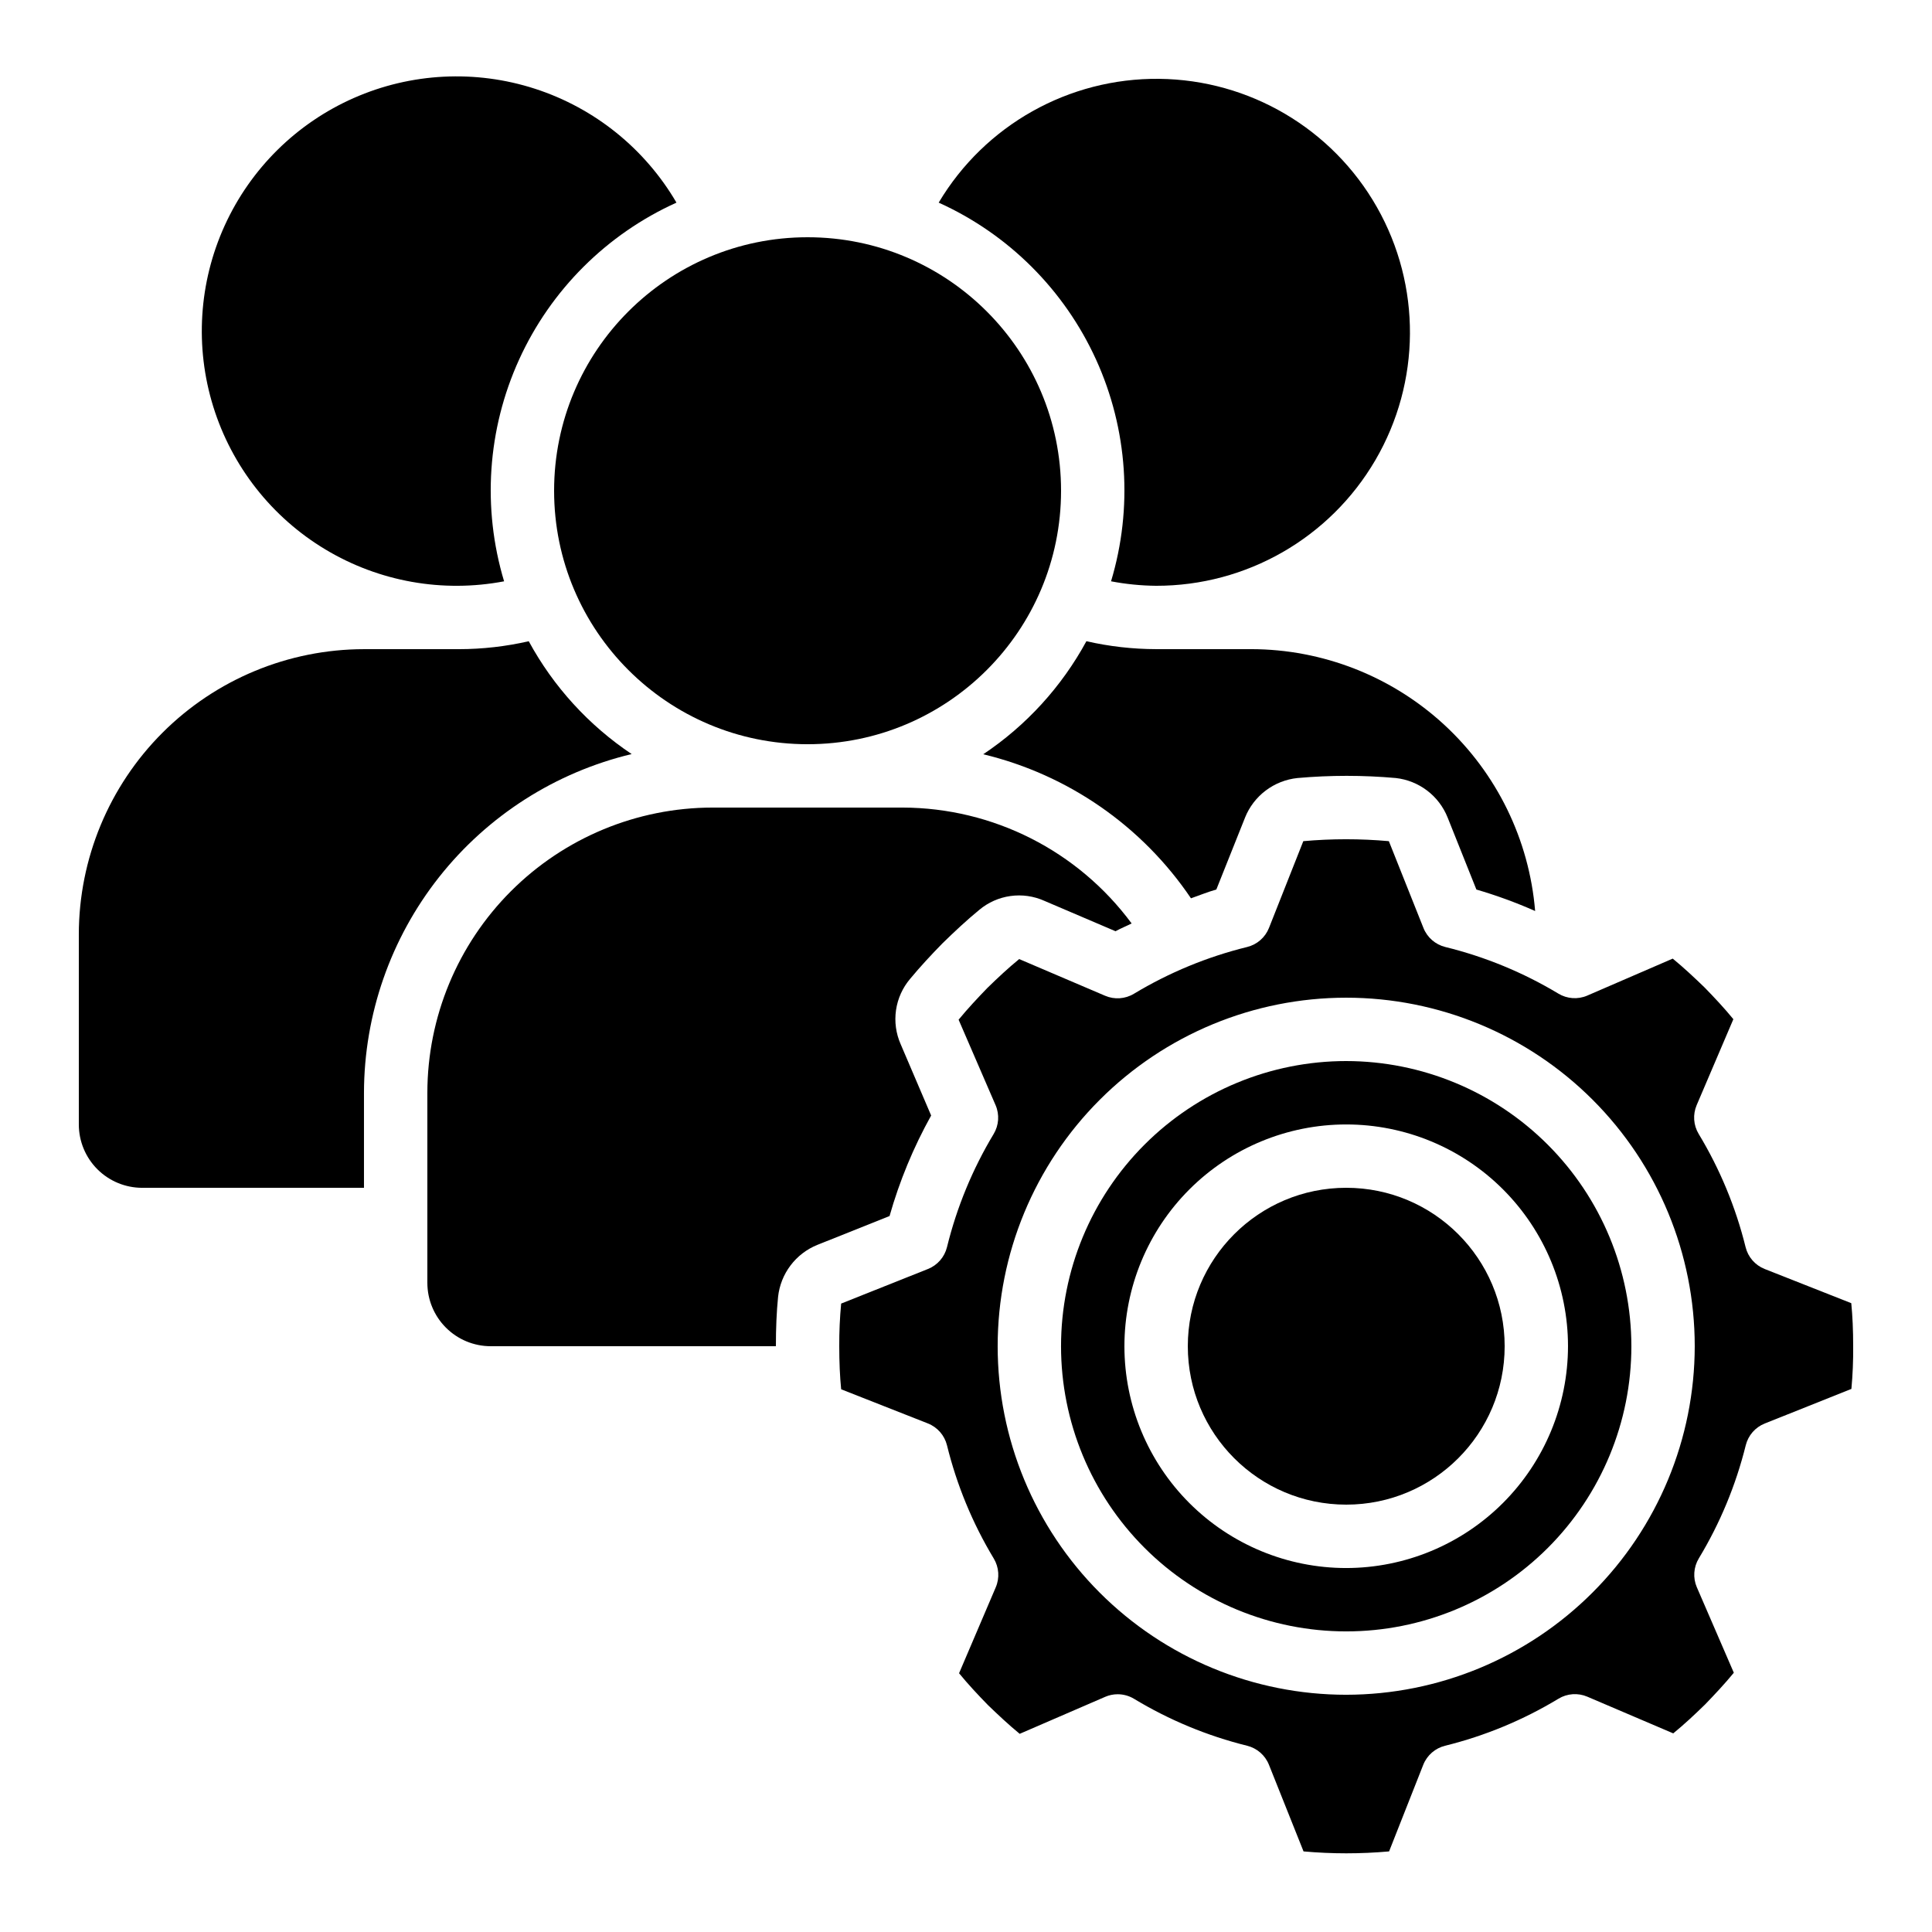
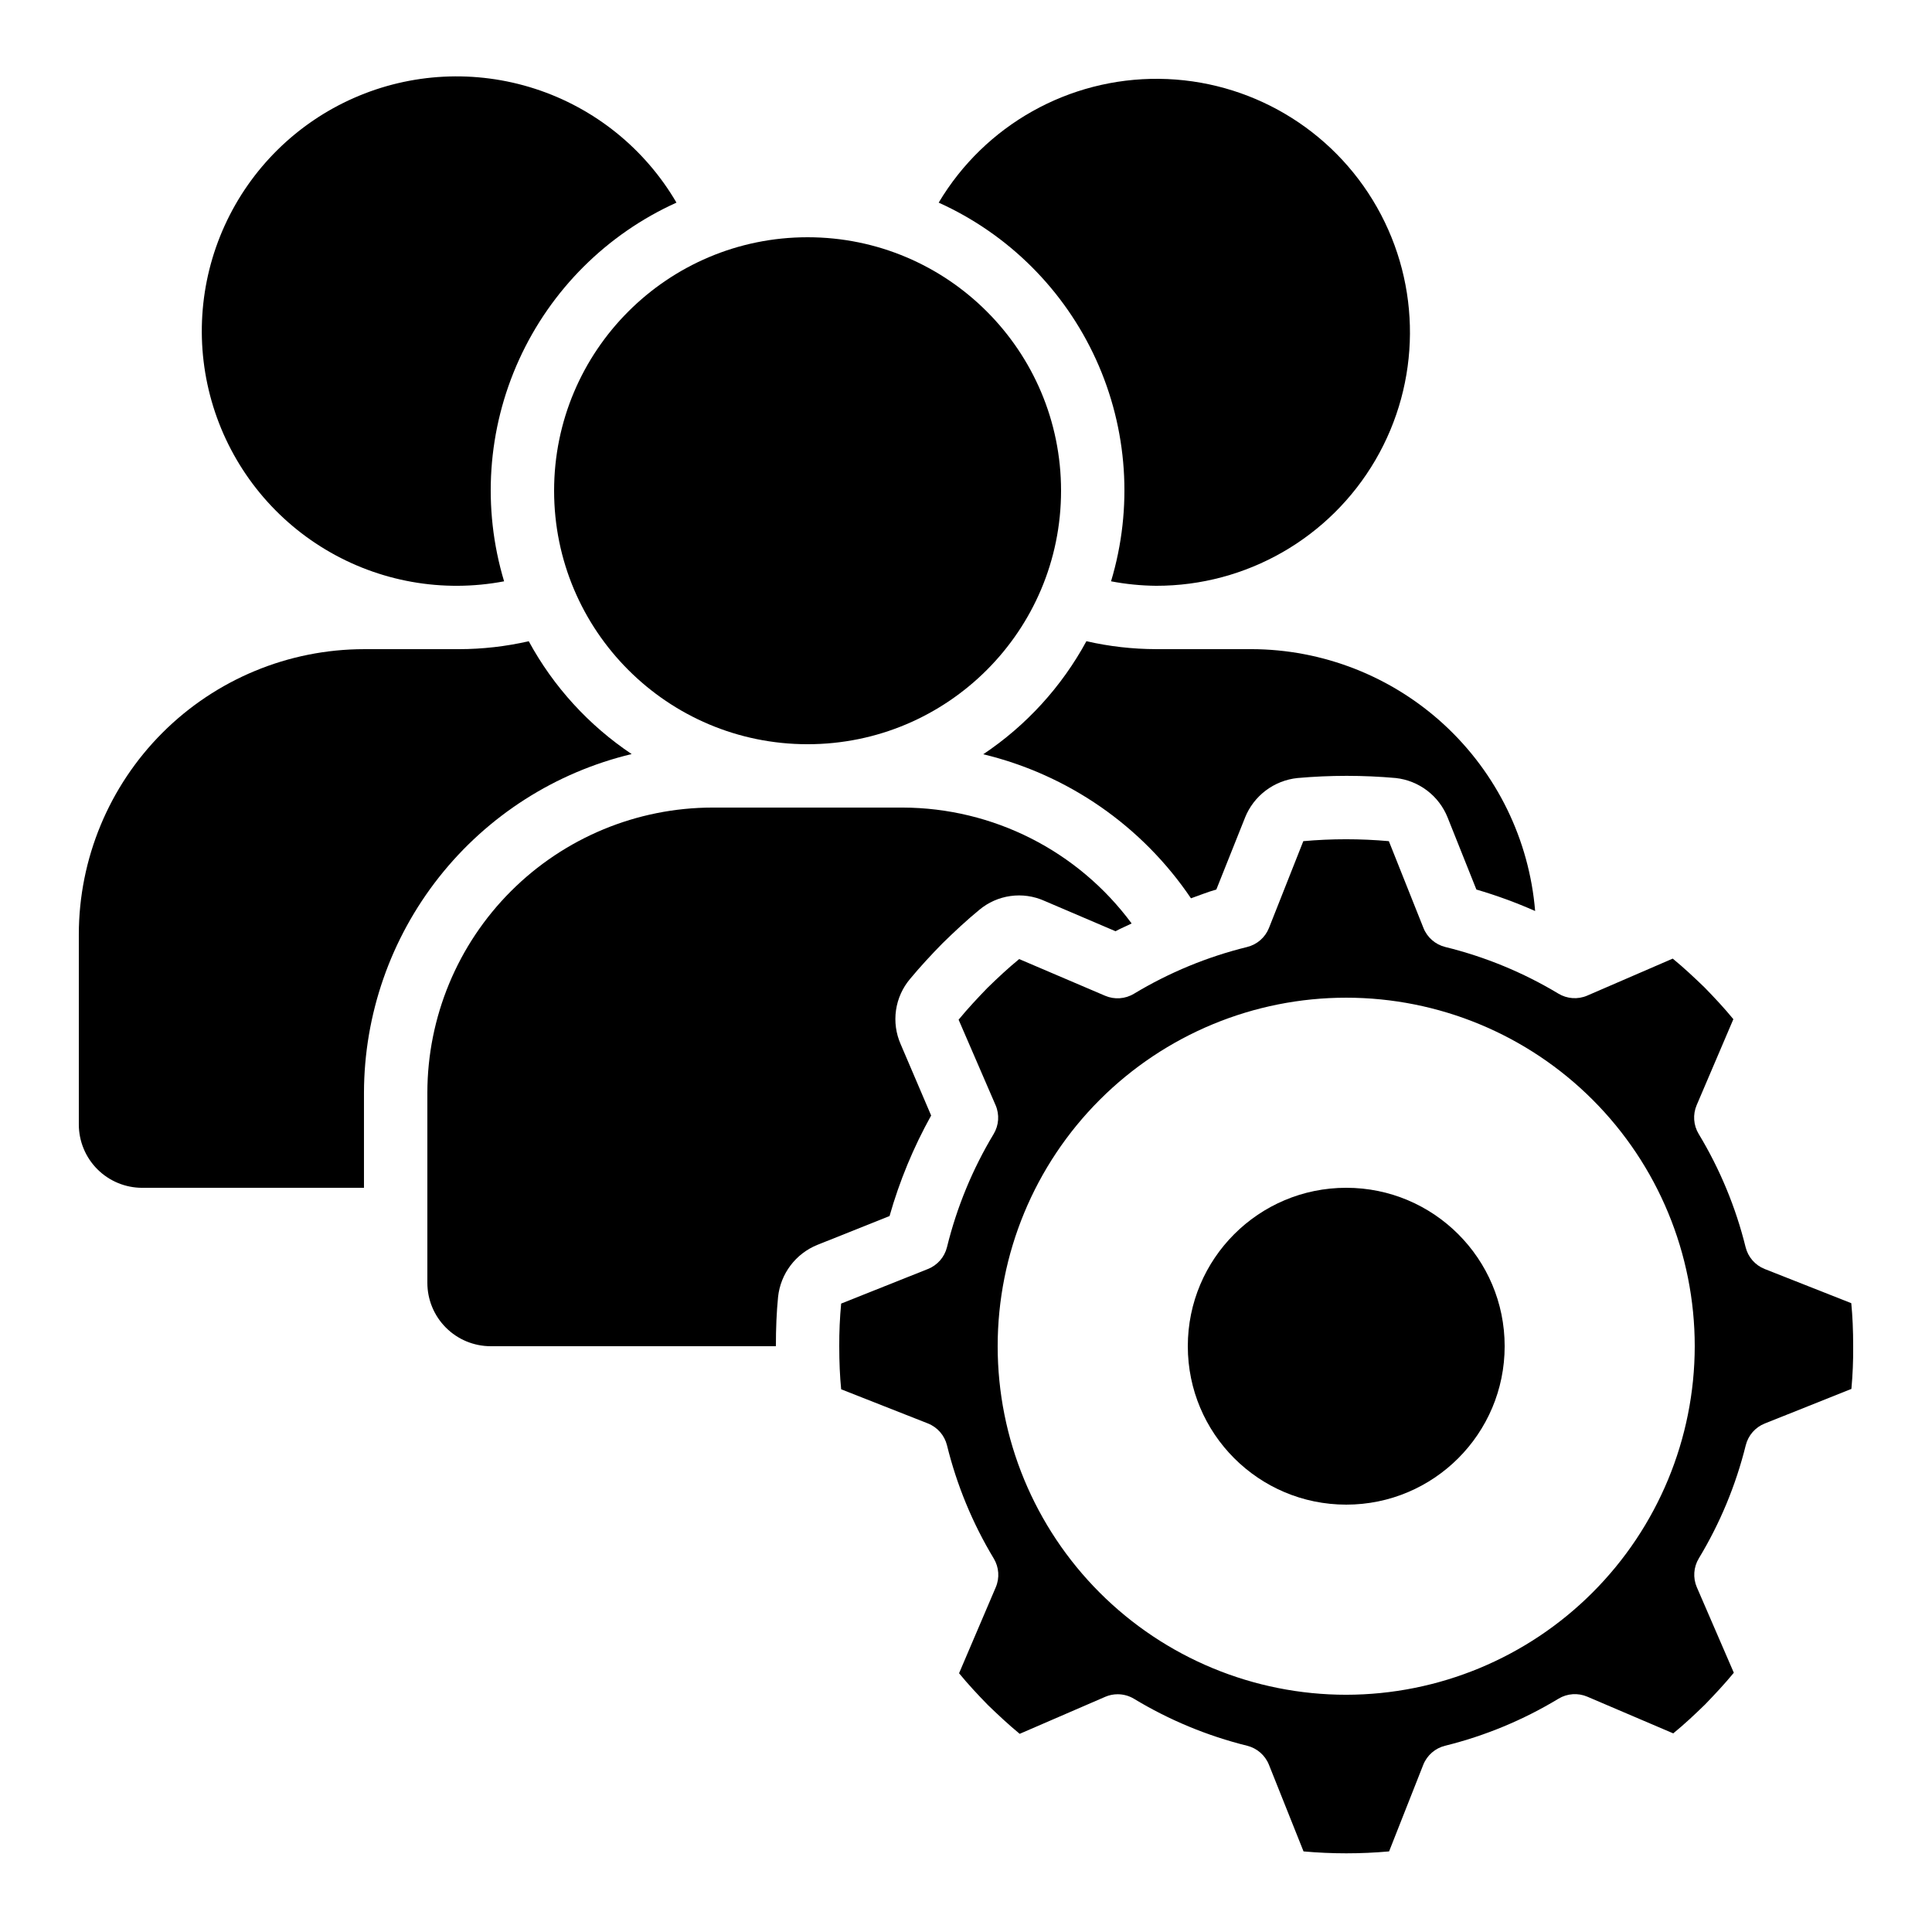
<svg xmlns="http://www.w3.org/2000/svg" fill="#000000" width="800px" height="800px" version="1.1" viewBox="144 144 512 512">
  <g>
    <path d="m323.27 197.7c-8.363-14.316-21.699-25.055-37.469-30.168-15.77-5.113-32.871-4.246-48.039 2.441-15.172 6.684-27.352 18.719-34.219 33.805-6.867 15.09-7.941 32.18-3.019 48.008 4.922 15.832 15.496 29.297 29.711 37.828 14.211 8.535 31.07 11.539 47.355 8.441-5.84-19.422-4.426-40.305 3.977-58.762 8.402-18.461 23.219-33.242 41.703-41.594z" />
-     <path d="m500.76 425.19c-20.043 0-39.266 7.965-53.438 22.137s-22.137 33.395-22.137 53.438 7.965 39.262 22.137 53.438c14.172 14.172 33.395 22.133 53.438 22.133s39.262-7.961 53.438-22.133c14.172-14.176 22.133-33.395 22.133-53.438-0.023-20.039-7.992-39.246-22.16-53.414-14.168-14.168-33.375-22.137-53.41-22.16zm0 134.35v0.004c-15.59 0-30.539-6.195-41.562-17.215-11.023-11.023-17.215-25.977-17.215-41.562 0-15.59 6.191-30.539 17.215-41.562 11.023-11.023 25.973-17.215 41.562-17.215 15.586 0 30.539 6.191 41.562 17.215 11.02 11.023 17.215 25.973 17.215 41.562-0.02 15.582-6.219 30.52-17.238 41.539s-25.957 17.219-41.539 17.238z" />
    <path d="m542.75 500.76c0 23.188-18.797 41.984-41.984 41.984s-41.984-18.797-41.984-41.984 18.797-41.984 41.984-41.984 41.984 18.797 41.984 41.984" />
    <path d="m611.64 480.29c-2.516-1.004-4.391-3.156-5.039-5.785-2.609-10.57-6.805-20.684-12.434-30.004-1.395-2.309-1.59-5.148-0.531-7.633l9.723-22.773c-2.352-2.879-4.981-5.691-7.668-8.445-2.613-2.519-5.426-5.172-8.398-7.609l-22.672 9.809h0.004c-2.481 1.062-5.32 0.867-7.633-0.527-9.312-5.602-19.418-9.77-29.977-12.359-2.625-0.648-4.781-2.523-5.785-5.039l-9.168-23.008c-7.543-0.676-15.129-0.676-22.672 0l-9.102 23.008c-1.004 2.516-3.156 4.391-5.785 5.039-10.566 2.598-20.684 6.777-30.004 12.395-2.309 1.391-5.148 1.59-7.633 0.527l-22.773-9.723c-2.879 2.352-5.691 4.981-8.445 7.668-2.519 2.613-5.172 5.426-7.609 8.398l9.809 22.672v-0.004c1.062 2.481 0.867 5.32-0.527 7.633-5.602 9.312-9.77 19.418-12.359 29.977-0.648 2.629-2.523 4.781-5.039 5.785l-23.008 9.168c-0.355 3.758-0.523 7.531-0.504 11.305 0 4.266 0.168 7.992 0.504 11.41l23.008 9.059c2.516 1.004 4.391 3.16 5.039 5.785 2.598 10.57 6.777 20.684 12.395 30.004 1.391 2.312 1.59 5.152 0.527 7.633l-9.723 22.773c2.352 2.879 4.981 5.691 7.668 8.445 2.613 2.519 5.426 5.172 8.398 7.609l22.672-9.809h-0.004c1.039-0.449 2.16-0.68 3.293-0.68 1.527 0 3.031 0.418 4.34 1.207 9.309 5.629 19.41 9.82 29.969 12.438 2.625 0.648 4.781 2.523 5.785 5.039l9.168 22.965c7.543 0.676 15.129 0.676 22.672 0l9.059-22.965c1.004-2.516 3.16-4.391 5.789-5.039 10.586-2.617 20.719-6.82 30.051-12.469 2.312-1.395 5.152-1.59 7.633-0.531l22.773 9.723c2.879-2.352 5.691-4.981 8.445-7.668 2.519-2.613 5.172-5.426 7.609-8.398l-9.809-22.672v0.004c-1.062-2.481-0.863-5.32 0.527-7.633 5.629-9.305 9.82-19.41 12.438-29.965 0.648-2.629 2.523-4.785 5.039-5.785l22.965-9.168v-0.004c0.344-3.758 0.504-7.535 0.469-11.309 0-4.266-0.168-7.992-0.504-11.41zm-110.88 112.84c-24.496 0-47.992-9.73-65.312-27.051-17.324-17.324-27.055-40.816-27.055-65.312 0-24.496 9.73-47.992 27.055-65.312 17.32-17.324 40.816-27.055 65.312-27.055 24.496 0 47.988 9.73 65.312 27.055 17.32 17.32 27.051 40.816 27.051 65.312-0.027 24.488-9.77 47.965-27.086 65.277-17.312 17.316-40.789 27.059-65.277 27.086z" />
    <path d="m459.62 382.06c2.227-0.773 4.398-1.68 6.719-2.324l7.609-19.062h-0.004c1.145-2.852 3.043-5.336 5.5-7.184 2.453-1.848 5.363-2.992 8.422-3.305 8.66-0.77 17.371-0.77 26.031 0 3.019 0.336 5.894 1.488 8.312 3.328 2.422 1.84 4.293 4.305 5.422 7.129l7.625 19.094c5.309 1.551 10.512 3.453 15.57 5.691-1.562-18.895-10.164-36.512-24.102-49.367-13.938-12.852-32.195-20.004-51.152-20.031h-25.191c-6.215-0.012-12.41-0.715-18.473-2.102-6.551 12.059-15.934 22.34-27.34 29.961 22.473 5.398 42.113 19.02 55.051 38.172z" />
    <path d="m450.38 299.24c23.926 0.035 46.066-12.66 58.121-33.328 12.059-20.668 12.211-46.191 0.402-67s-33.797-33.77-57.723-34.02c-23.926-0.25-46.176 12.246-58.418 32.805 18.48 8.352 33.301 23.133 41.703 41.594 8.402 18.457 9.812 39.34 3.973 58.762 3.938 0.754 7.934 1.148 11.941 1.188z" />
    <path d="m393.81 393.95c3.242-3.164 6.398-6.106 9.715-8.832 2.359-1.973 5.219-3.242 8.262-3.664 3.039-0.426 6.141 0.012 8.945 1.262l18.895 8.07c1.387-0.773 2.856-1.344 4.266-2.066-14.234-19.258-36.738-30.648-60.688-30.707h-50.379c-20.035 0.02-39.246 7.988-53.414 22.156-14.168 14.168-22.137 33.379-22.156 53.414v50.383-0.004c0 4.457 1.77 8.727 4.918 11.875 3.148 3.152 7.422 4.922 11.875 4.922h75.57c0-4.812 0.184-9.086 0.578-13.059 0.324-3.035 1.465-5.922 3.309-8.355 1.84-2.434 4.309-4.32 7.141-5.457l19.094-7.625c2.633-9.277 6.332-18.215 11.023-26.641l-8.078-18.902c-1.25-2.836-1.676-5.965-1.23-9.027 0.445-3.066 1.746-5.941 3.75-8.305 2.644-3.184 5.559-6.34 8.605-9.438z" />
    <path d="m425.19 274.05c0 37.098-30.074 67.176-67.172 67.176-37.102 0-67.176-30.078-67.176-67.176 0-37.102 30.074-67.176 67.176-67.176 37.098 0 67.172 30.074 67.172 67.176" />
    <path d="m181.68 458.78h58.777v-25.191c0.039-20.75 7.055-40.887 19.918-57.168 12.867-16.277 30.84-27.758 51.02-32.586-11.379-7.613-20.734-17.871-27.273-29.902-6.059 1.387-12.254 2.09-18.473 2.102h-25.191c-20.035 0.02-39.242 7.992-53.41 22.156-14.168 14.168-22.137 33.379-22.16 53.414v50.383c0 4.453 1.77 8.723 4.918 11.875 3.152 3.148 7.422 4.918 11.875 4.918z" />
  </g>
</svg>